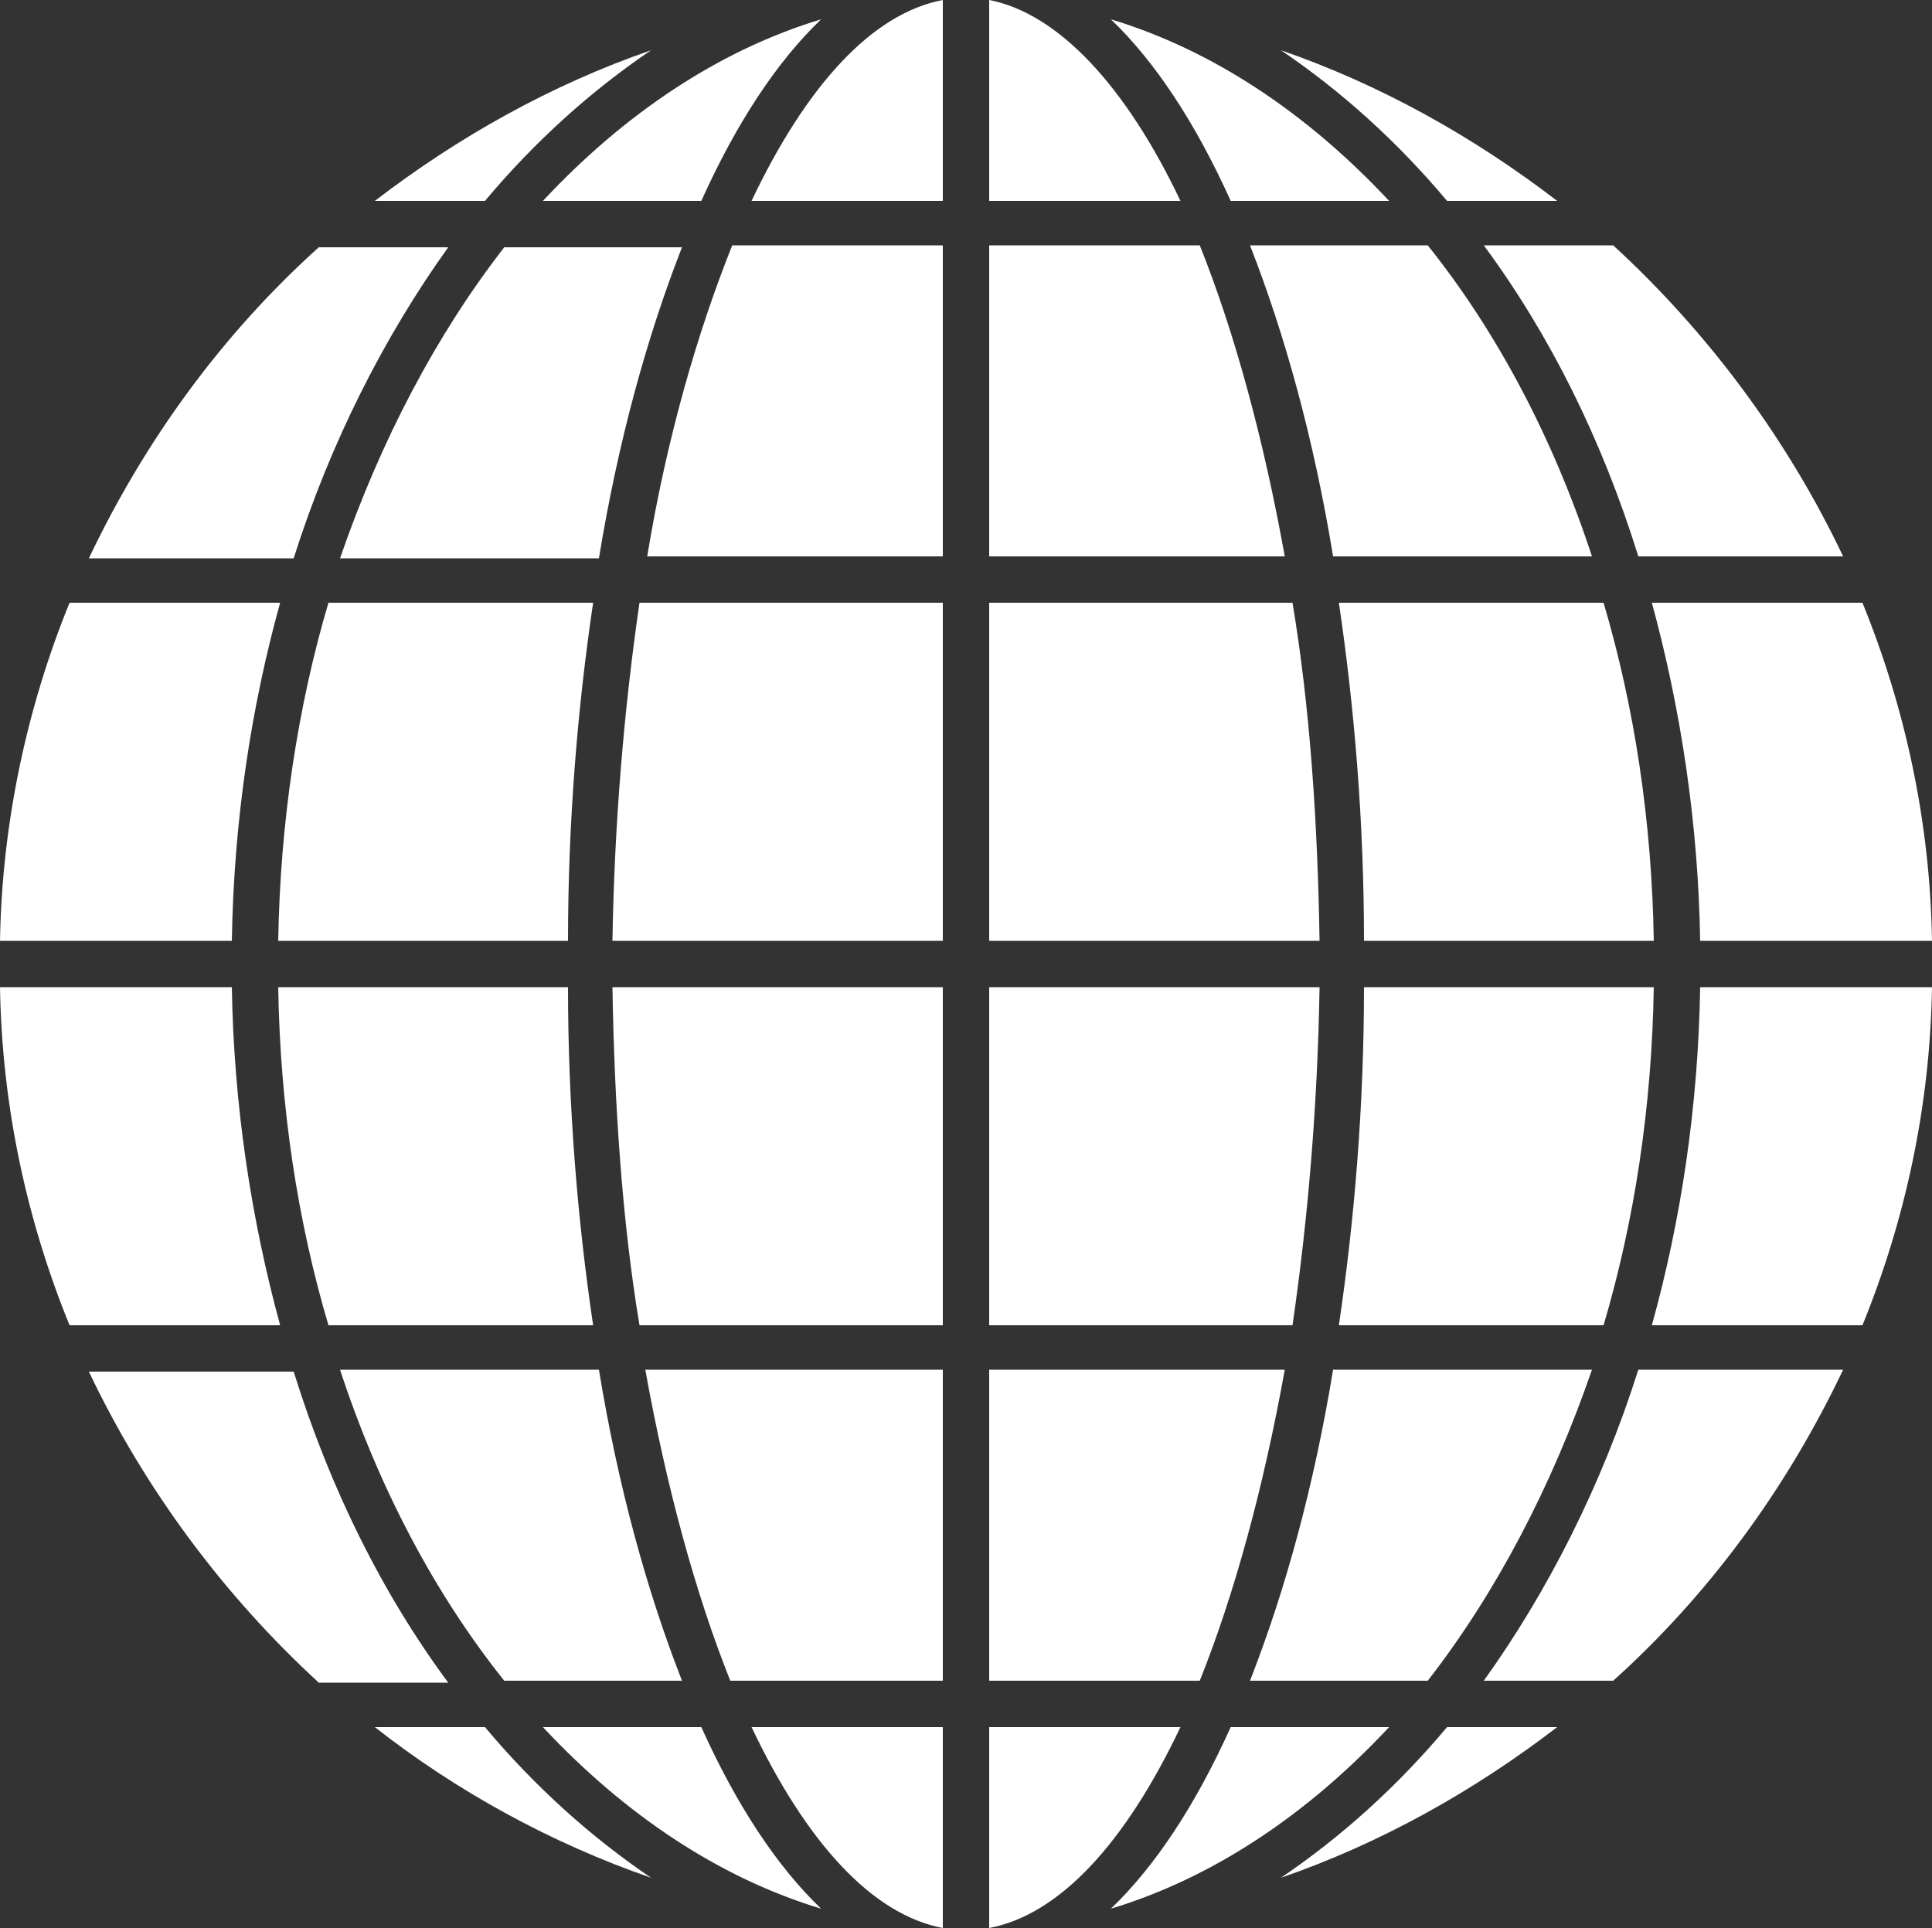
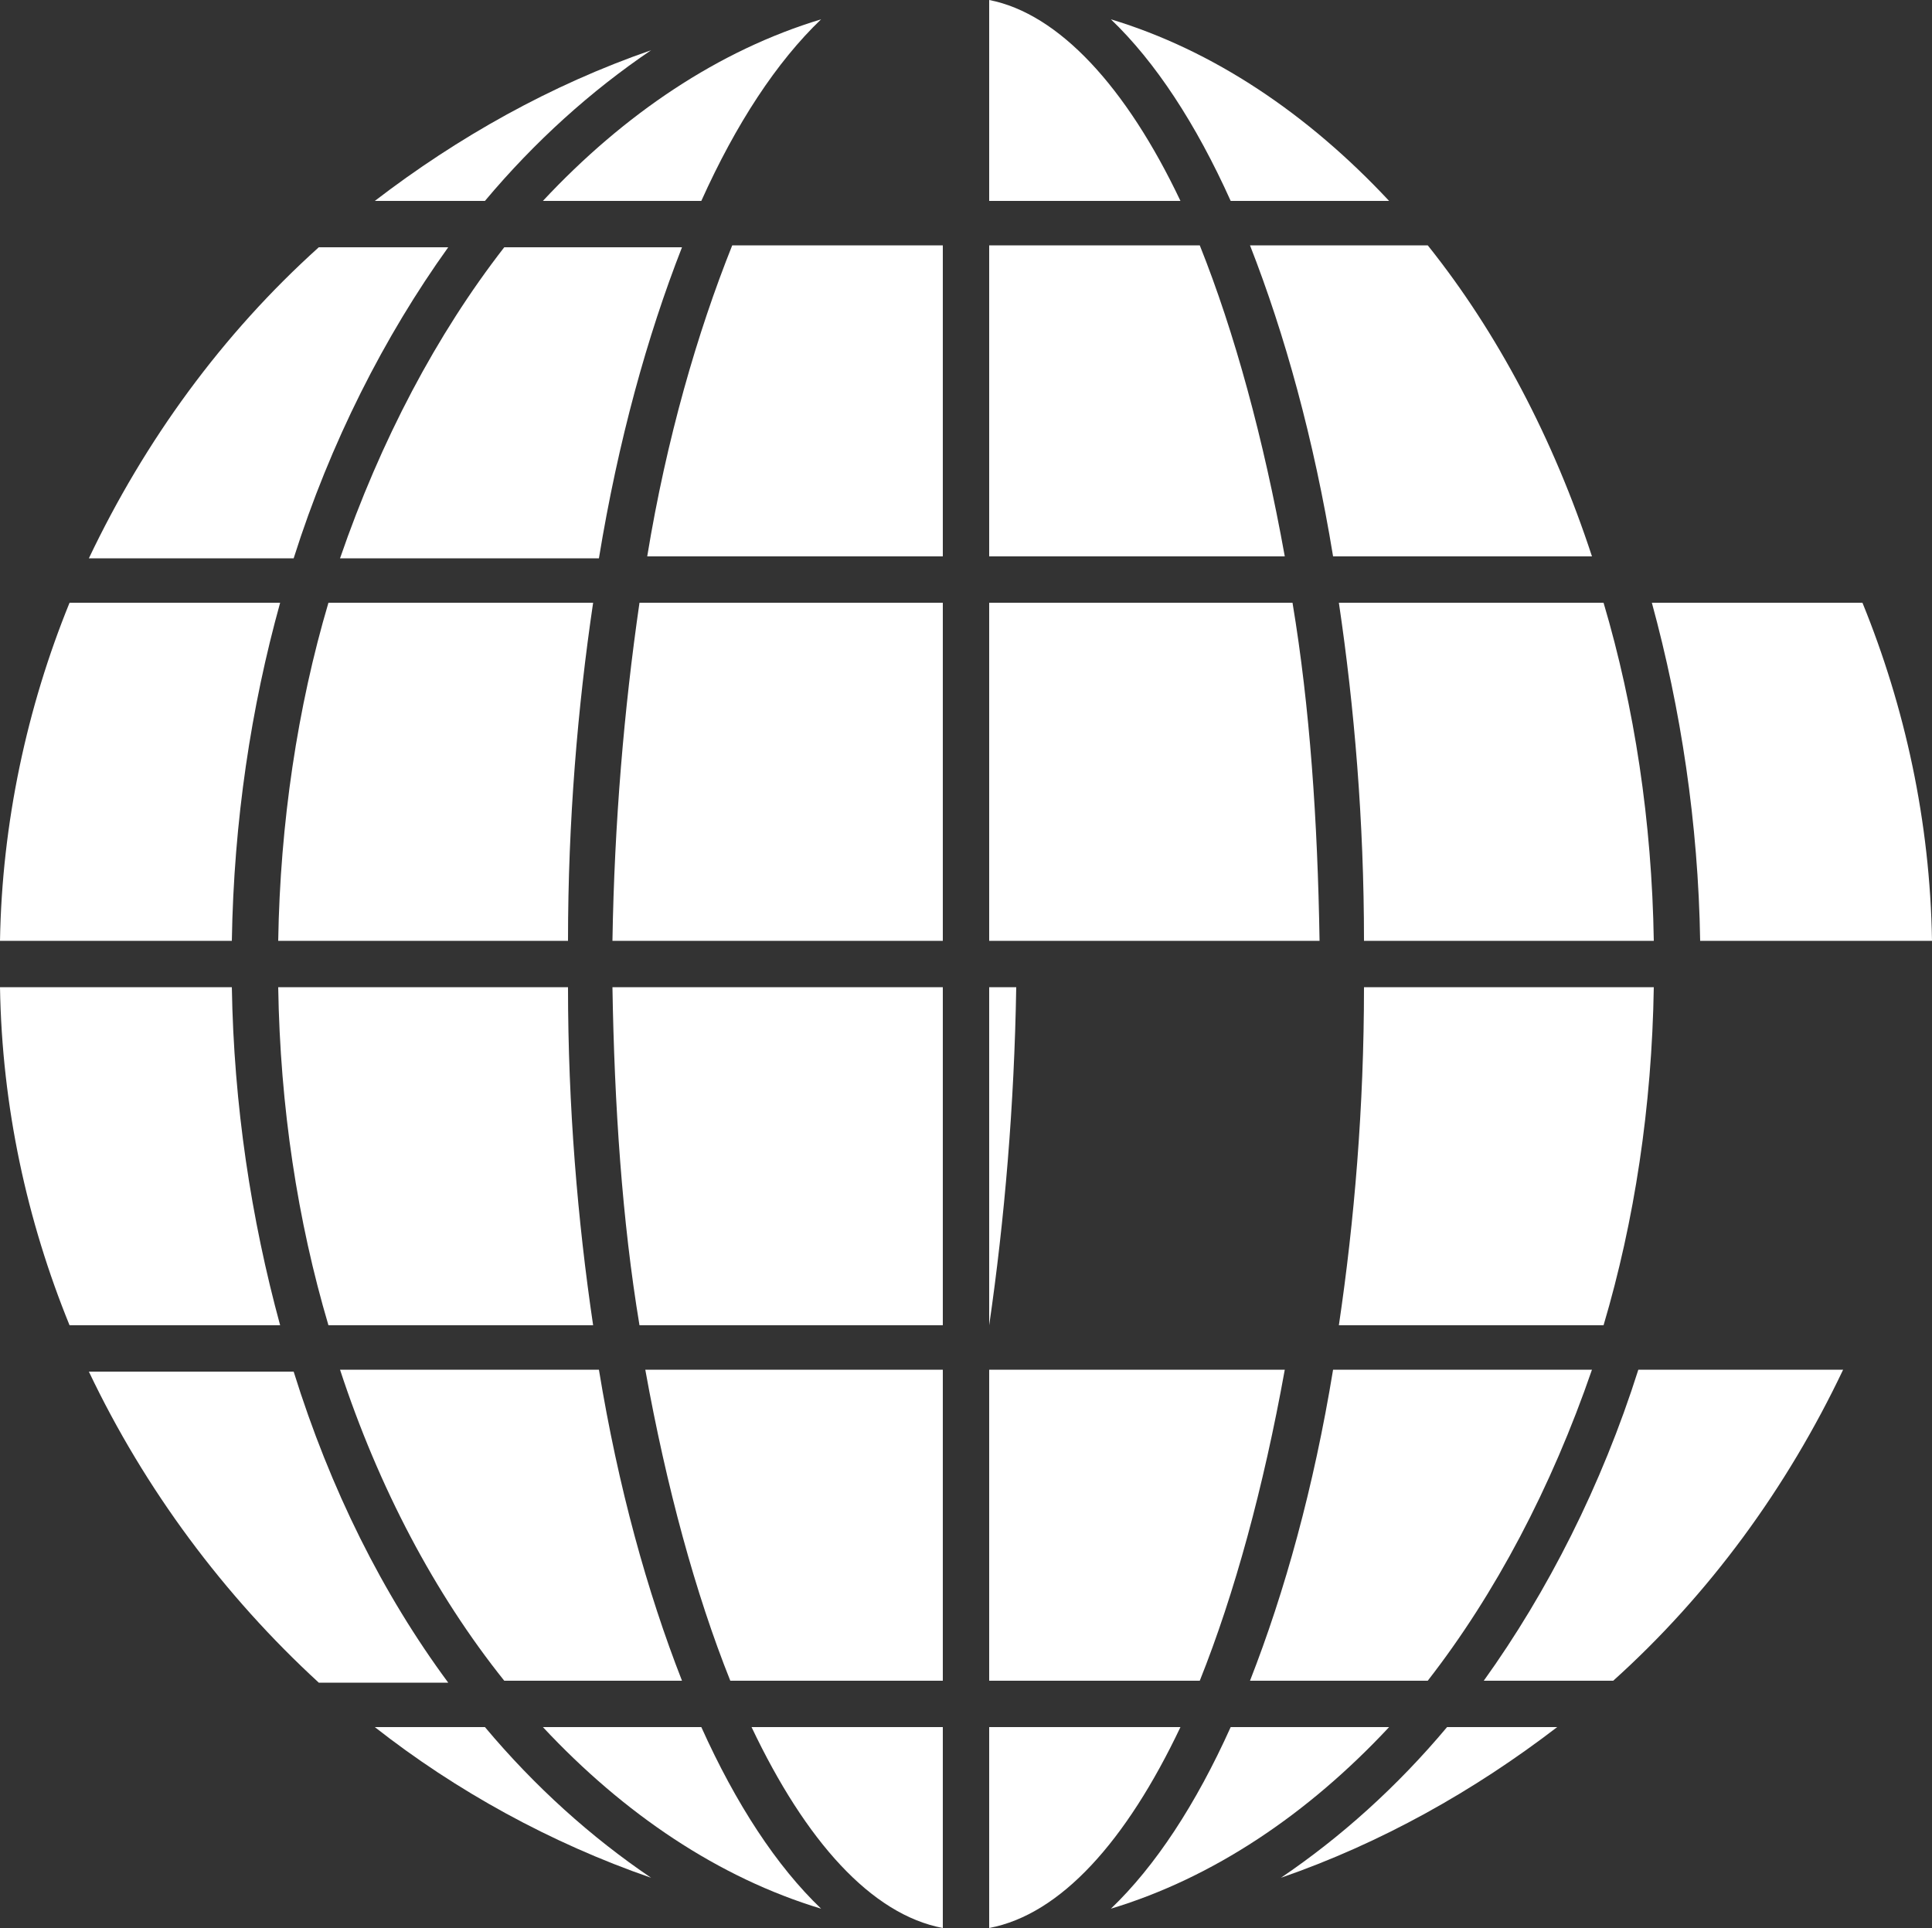
<svg xmlns="http://www.w3.org/2000/svg" version="1.1" x="0px" y="0px" width="100px" height="99.8px" viewBox="0 0 100 99.8" style="enable-background:new 0 0 100 99.8;" xml:space="preserve">
  <rect x="0" y="0" width="100" height="99.8" fill="#333333" stroke="none" />
  <style type="text/css">
	.st0{fill:#FFFFFF;}
</style>
  <defs>
</defs>
  <g>
    <path class="st0" d="M48.8,48.7V31.2H33.1c-0.8,5.5-1.3,11.4-1.4,17.5H48.8z" />
    <path class="st0" d="M48.8,68.6V51.1H31.7c0.1,6.1,0.5,12.1,1.4,17.5H48.8z" />
    <path class="st0" d="M48.8,28.8V12.7H37.9c-1.8,4.5-3.4,10-4.4,16.1H48.8z" />
    <path class="st0" d="M48.8,87V70.9H33.4C34.5,77,36,82.5,37.8,87H48.8z" />
-     <path class="st0" d="M38.9,10.4h9.9V0C45.1,0.7,41.7,4.5,38.9,10.4z" />
    <path class="st0" d="M51.2,31.2v17.5h17.1c-0.1-6.2-0.5-12.1-1.4-17.5H51.2z" />
    <path class="st0" d="M51.2,70.9V87h10.9c1.8-4.5,3.3-10,4.4-16.1H51.2z" />
-     <path class="st0" d="M51.2,51.1v17.5h15.7c0.8-5.5,1.3-11.4,1.4-17.5H51.2z" />
+     <path class="st0" d="M51.2,51.1v17.5c0.8-5.5,1.3-11.4,1.4-17.5H51.2z" />
    <path class="st0" d="M61.1,89.4h-9.9v10.4C54.9,99.1,58.3,95.3,61.1,89.4z" />
    <path class="st0" d="M88,48.7h12c-0.1-6.2-1.4-12.1-3.6-17.5H85.5C87,36.7,87.9,42.6,88,48.7z" />
    <path class="st0" d="M12,51.1H0c0.1,6.2,1.4,12.1,3.6,17.5h10.9C13,63.1,12.1,57.2,12,51.1z" />
    <path class="st0" d="M64.7,12.7c1.8,4.6,3.3,10,4.3,16.1h13.4c-2-6.1-4.9-11.6-8.5-16.1L64.7,12.7z" />
    <path class="st0" d="M12,48.7c0.1-6.2,1-12.1,2.5-17.5H3.6C1.4,36.6,0.1,42.6,0,48.7H12z" />
-     <path class="st0" d="M88,51.1c-0.1,6.2-1,12.1-2.5,17.5h10.9c2.2-5.4,3.5-11.3,3.6-17.5H88z" />
    <path class="st0" d="M51.2,0v10.4h9.9C58.3,4.5,54.8,0.7,51.2,0z" />
    <path class="st0" d="M70.6,48.7h15c-0.1-6.2-1-12.1-2.6-17.5H69.3C70.1,36.6,70.6,42.5,70.6,48.7z" />
    <path class="st0" d="M66.5,28.8c-1.1-6.1-2.6-11.6-4.4-16.1H51.2v16.1H66.5z" />
    <path class="st0" d="M38.9,89.4c2.8,5.9,6.2,9.7,9.9,10.4V89.4H38.9z" />
    <path class="st0" d="M15.2,28.9c1.9-6,4.7-11.5,8-16.1h-6.7c-5,4.5-9,10-11.9,16.1H15.2z" />
-     <path class="st0" d="M74.9,10.4h5.7c-4.3-3.3-9.1-6-14.3-7.8C69.4,4.7,72.3,7.3,74.9,10.4z" />
    <path class="st0" d="M69,70.9C68,77,66.5,82.4,64.7,87h9.2c3.5-4.5,6.4-10,8.5-16.1H69z" />
    <path class="st0" d="M70.6,51.1c0,6.2-0.5,12.1-1.3,17.5H83c1.6-5.4,2.5-11.3,2.6-17.5H70.6z" />
    <path class="st0" d="M25.1,10.4c2.6-3.1,5.5-5.7,8.6-7.8c-5.2,1.8-10,4.5-14.3,7.8H25.1z" />
-     <path class="st0" d="M83.5,12.7h-6.7c3.4,4.6,6.1,10,8,16.1h10.6C92.5,22.7,88.4,17.2,83.5,12.7z" />
    <path class="st0" d="M57.5,1c2.3,2.2,4.4,5.4,6.2,9.4h8.2C67.7,5.9,62.8,2.6,57.5,1z" />
    <path class="st0" d="M16.5,87.1h6.7c-3.4-4.6-6.1-10-8-16.1H4.6C7.5,77.1,11.6,82.6,16.5,87.1z" />
    <path class="st0" d="M84.8,70.9c-1.9,6-4.7,11.5-8,16.1h6.7c5-4.5,9-10,11.9-16.1H84.8z" />
    <path class="st0" d="M74.9,89.4c-2.6,3.1-5.5,5.7-8.6,7.8c5.2-1.8,10-4.5,14.3-7.8H74.9z" />
    <path class="st0" d="M42.5,98.8c-2.3-2.2-4.4-5.4-6.2-9.4h-8.2C32.3,93.9,37.2,97.2,42.5,98.8z" />
    <path class="st0" d="M29.4,51.1h-15c0.1,6.2,1,12.1,2.6,17.5h13.7C29.9,63.2,29.4,57.3,29.4,51.1z" />
    <path class="st0" d="M71.9,89.4h-8.2c-1.8,4-3.9,7.2-6.2,9.4C62.8,97.2,67.7,93.9,71.9,89.4z" />
    <path class="st0" d="M29.4,48.7c0-6.2,0.5-12.1,1.3-17.5H17c-1.6,5.4-2.5,11.4-2.6,17.5H29.4z" />
    <path class="st0" d="M33.7,97.2c-3.1-2.1-6-4.7-8.6-7.8h-5.7C23.6,92.7,28.5,95.4,33.7,97.2z" />
    <path class="st0" d="M31,28.9c1-6.1,2.5-11.5,4.3-16.1h-9.2c-3.5,4.5-6.4,10-8.5,16.1H31z" />
    <path class="st0" d="M28.1,10.4h8.2c1.8-4,3.9-7.2,6.2-9.4C37.2,2.6,32.3,5.9,28.1,10.4z" />
    <path class="st0" d="M35.3,87C33.5,82.4,32,77,31,70.9H17.6c2,6.1,4.9,11.6,8.5,16.1H35.3z" />
  </g>
</svg>